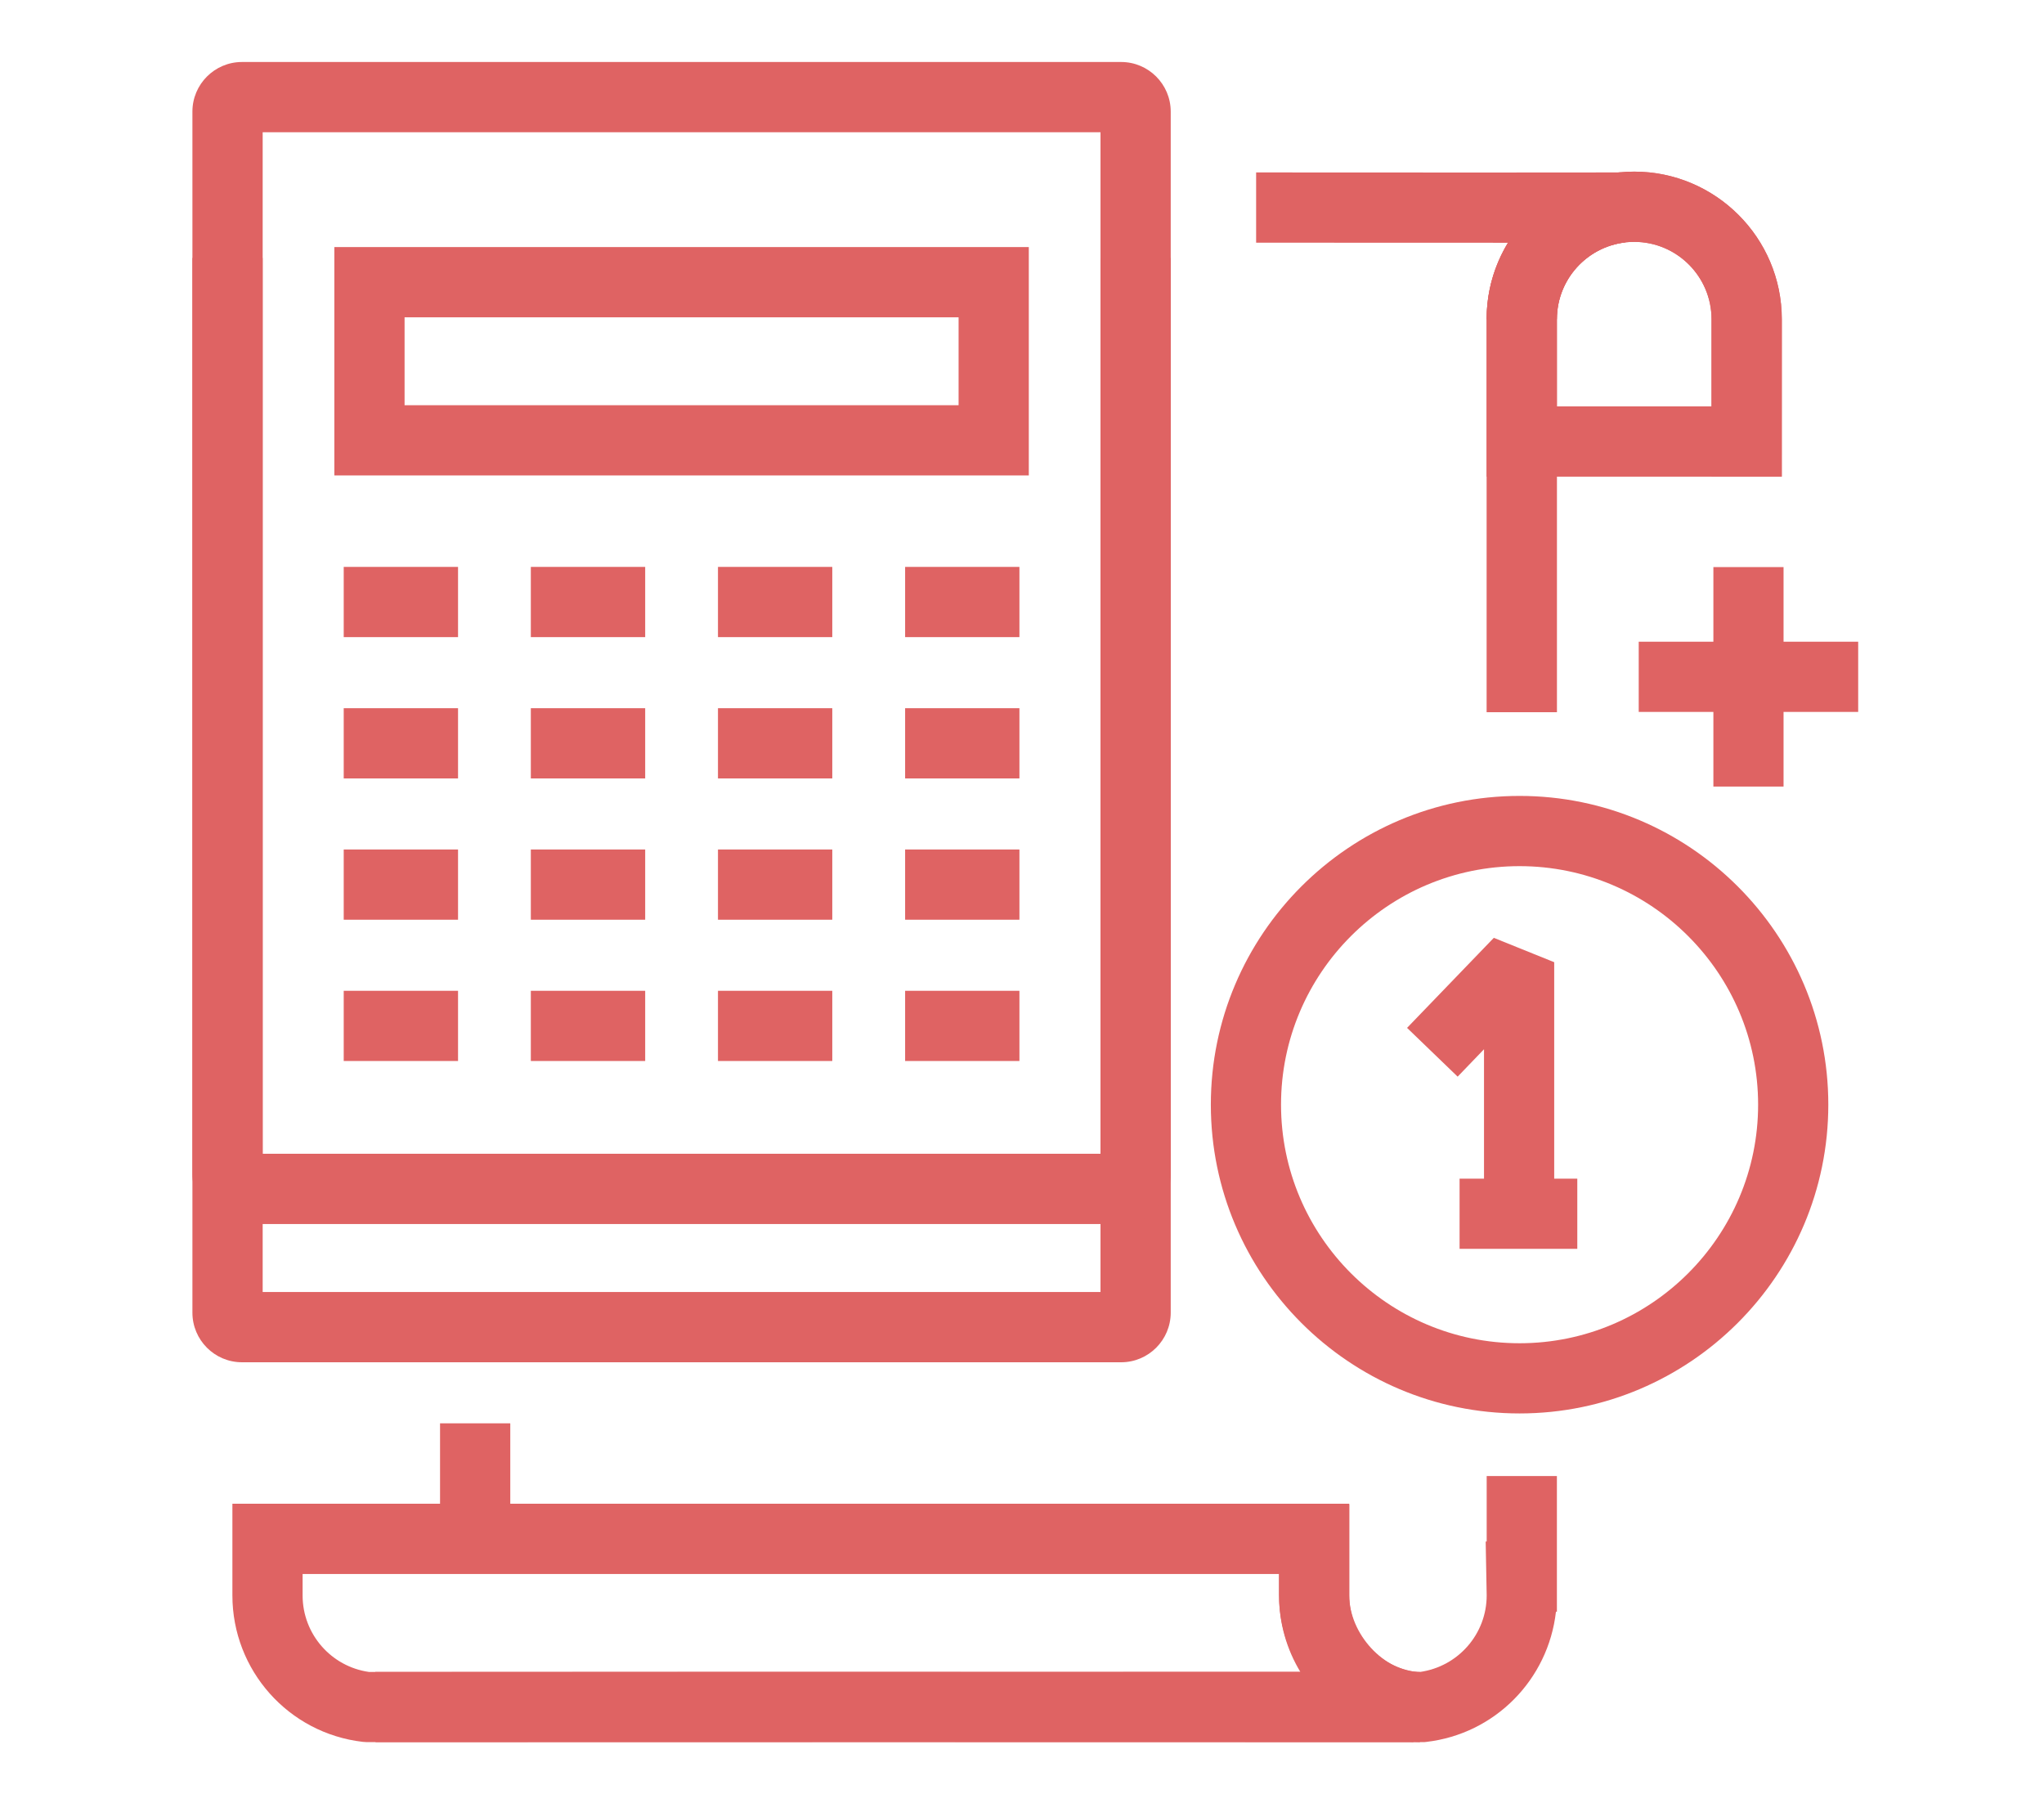
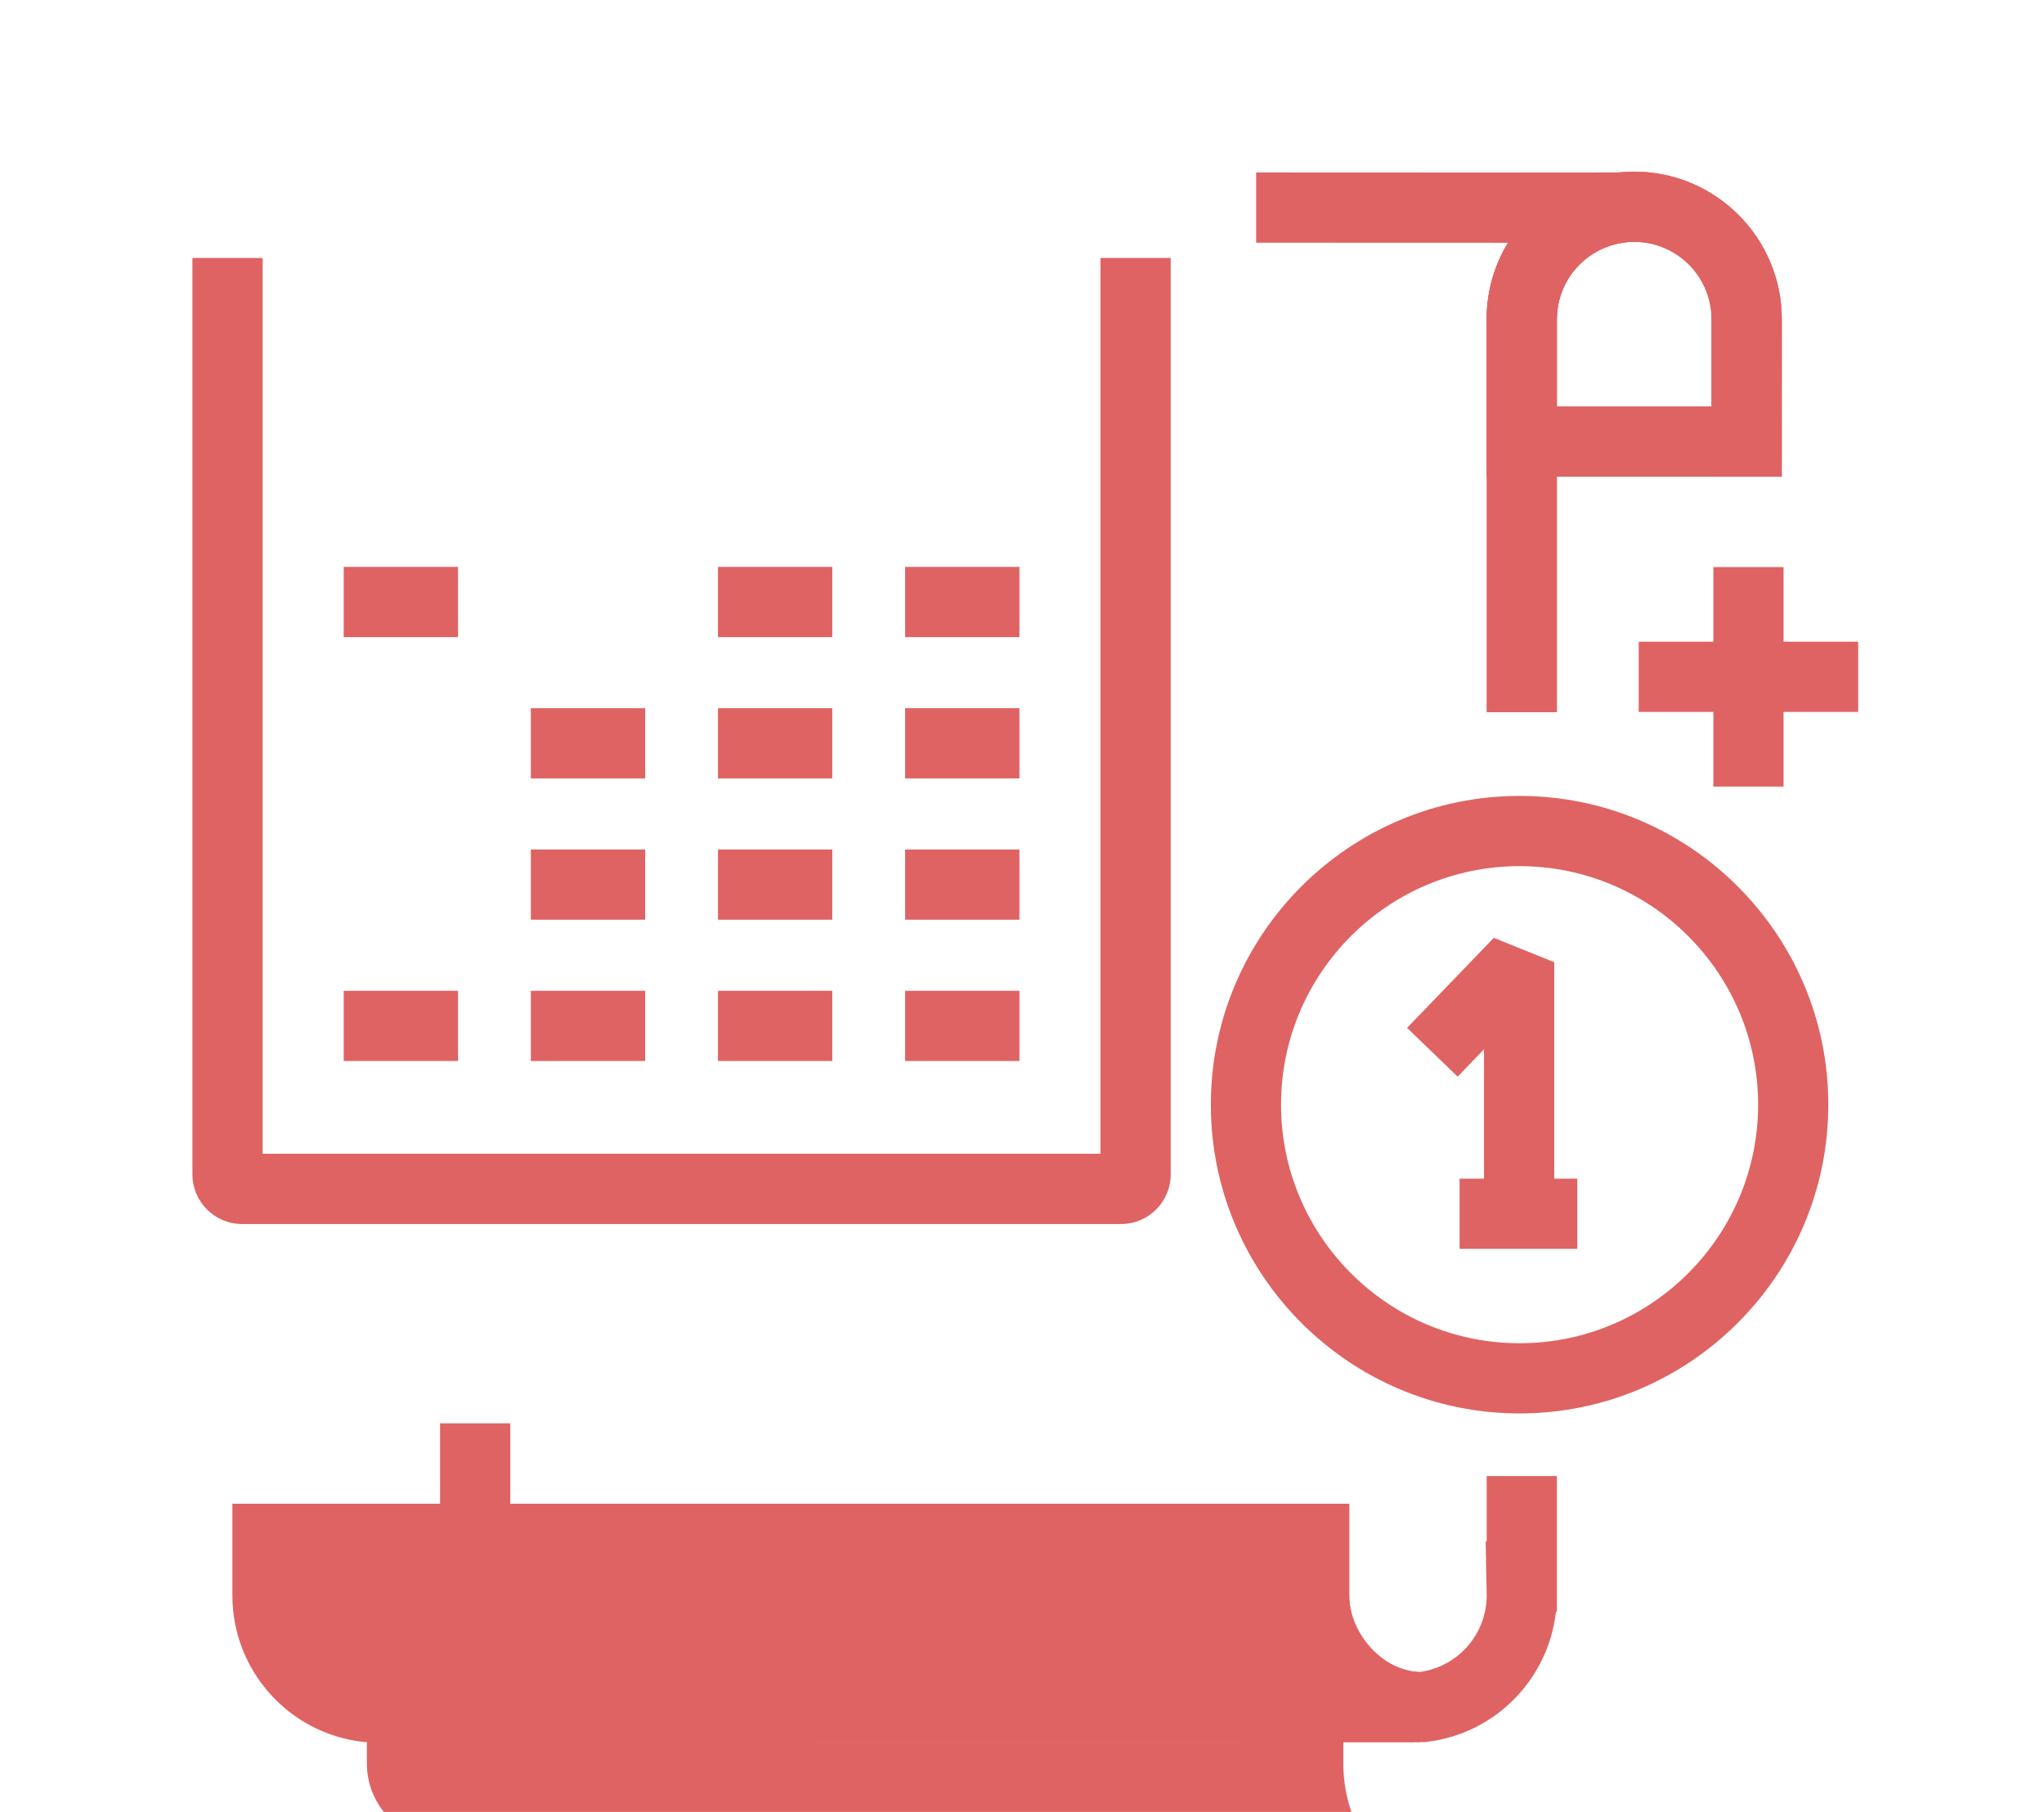
<svg xmlns="http://www.w3.org/2000/svg" version="1.1" id="Layer_1" x="0px" y="0px" width="88px" height="78px" viewBox="0 0 88 78" enable-background="new 0 0 88 78" xml:space="preserve">
  <g>
    <g>
      <g>
        <path fill="#DF6363" d="M76.71,20.519H64.003v-6.777c0-3.502,2.851-6.353,6.354-6.353c3.502,0,6.353,2.85,6.353,6.353V20.519z      M67.027,17.495h6.658v-3.754c0-1.835-1.492-3.329-3.328-3.329c-1.838,0-3.33,1.493-3.33,3.329V17.495L67.027,17.495z" />
        <path fill="#DF6363" d="M67.027,30.659h-3.024V13.741c0-1.199,0.334-2.327,0.918-3.29c-2.987,0-6.578-0.002-8.813-0.003     l-2.028-0.001V7.423l2.028,0.001c3.914,0.002,11.974,0.007,13.681-0.001l0.183,3.014c-1.679,0.194-2.941,1.615-2.941,3.305     v16.917H67.027z" />
        <polygon fill="#DF6363" points="18.946,67.609 18.929,66.854 18.945,66.854 18.945,61.271 21.969,61.271 21.969,67.575    " />
        <path fill="#DF6363" d="M61.311,74.996h-2.701c-26.935-0.005-41.212-0.006-42.442,0l-0.012-3.021     c1.233-0.007,15.517-0.006,42.455-0.002l2.52,0.002c1.646-0.23,2.875-1.633,2.875-3.295l-0.043-2.322h0.043v-2.818h3.023v5.843     h-0.041c-0.332,2.92-2.622,5.263-5.588,5.604L61.311,74.996z" />
-         <path fill="#DF6363" d="M15.795,74.996l-0.174-0.012c-3.201-0.369-5.616-3.08-5.616-6.307v-3.945h48.083v3.945     c0,1.689,1.266,3.11,2.941,3.305l-0.18,3.014c-0.719-0.003-5.814-0.004-12.341-0.004L15.795,74.996z M13.028,67.757v0.923     c0,1.662,1.225,3.064,2.862,3.295l32.62-0.004c2.844,0,5.415,0,7.473,0c-0.584-0.965-0.916-2.094-0.916-3.291v-0.923H13.028z" />
+         <path fill="#DF6363" d="M15.795,74.996l-0.174-0.012c-3.201-0.369-5.616-3.08-5.616-6.307v-3.945h48.083v3.945     c0,1.689,1.266,3.11,2.941,3.305l-0.18,3.014c-0.719-0.003-5.814-0.004-12.341-0.004L15.795,74.996z v0.923     c0,1.662,1.225,3.064,2.862,3.295l32.62-0.004c2.844,0,5.415,0,7.473,0c-0.584-0.965-0.916-2.094-0.916-3.291v-0.923H13.028z" />
        <path fill="#DF6363" d="M76.71,20.513h-3.022v-6.772c0-1.835-1.494-3.329-3.33-3.329s-3.33,1.493-3.33,3.329h-3.023     c0-3.502,2.852-6.353,6.354-6.353s6.354,2.85,6.354,6.353L76.71,20.513L76.71,20.513z" />
        <path fill="#DF6363" d="M61.135,74.996c-3.232,0-6.068-2.952-6.068-6.316v-3.919h3.022v3.919c0,1.662,1.509,3.295,3.046,3.295     V74.996z" />
      </g>
    </g>
    <g>
-       <path fill="#DF6363" d="M48.27,58.643H10.417c-1.176,0-2.133-0.957-2.133-2.136V4.804c0-1.177,0.957-2.135,2.133-2.135h37.851    c1.178,0,2.135,0.958,2.135,2.135v51.703C50.402,57.686,49.445,58.643,48.27,58.643z M11.309,55.619H47.38V5.693H11.309V55.619z" />
      <path fill="#DF6363" d="M48.27,52.691H10.417c-1.176,0-2.133-0.959-2.133-2.137V11.104h3.023v38.564H47.38V11.104h3.022v39.453    C50.402,51.732,49.445,52.691,48.27,52.691z" />
-       <path fill="#DF6363" d="M44.293,20.467H14.395v-9.831h29.898V20.467z M17.418,17.444H41.27V13.66H17.418V17.444z" />
      <g>
        <rect x="14.798" y="24.404" fill="#DF6363" width="4.922" height="3.023" />
-         <rect x="22.854" y="24.404" fill="#DF6363" width="4.923" height="3.023" />
        <rect x="30.911" y="24.404" fill="#DF6363" width="4.921" height="3.023" />
        <rect x="38.968" y="24.404" fill="#DF6363" width="4.921" height="3.023" />
      </g>
      <g>
-         <rect x="14.798" y="30.487" fill="#DF6363" width="4.922" height="3.023" />
        <rect x="22.854" y="30.487" fill="#DF6363" width="4.923" height="3.023" />
        <rect x="30.911" y="30.487" fill="#DF6363" width="4.921" height="3.023" />
        <rect x="38.968" y="30.487" fill="#DF6363" width="4.921" height="3.023" />
      </g>
      <g>
-         <rect x="14.798" y="36.569" fill="#DF6363" width="4.922" height="3.023" />
        <rect x="22.854" y="36.569" fill="#DF6363" width="4.923" height="3.023" />
        <rect x="30.911" y="36.569" fill="#DF6363" width="4.921" height="3.023" />
        <rect x="38.968" y="36.569" fill="#DF6363" width="4.921" height="3.023" />
      </g>
      <g>
        <rect x="14.798" y="42.652" fill="#DF6363" width="4.922" height="3.022" />
        <rect x="22.854" y="42.652" fill="#DF6363" width="4.923" height="3.022" />
        <rect x="30.911" y="42.652" fill="#DF6363" width="4.921" height="3.022" />
        <rect x="38.968" y="42.652" fill="#DF6363" width="4.921" height="3.022" />
      </g>
    </g>
    <g>
      <path fill="#DF6363" d="M65.421,60.846c-7.329,0-13.291-5.963-13.291-13.293c0-7.328,5.962-13.29,13.291-13.29    c7.33,0,13.293,5.961,13.293,13.29C78.714,54.883,72.751,60.846,65.421,60.846z M65.421,37.286    c-5.662,0-10.269,4.604-10.269,10.267s4.605,10.271,10.269,10.271s10.271-4.607,10.271-10.271    C75.691,41.893,71.083,37.286,65.421,37.286z" />
      <g>
        <polygon fill="#DF6363" points="66.913,52.289 63.891,52.289 63.891,45.168 62.756,46.348 60.578,44.248 64.313,40.372      66.913,41.421    " />
        <rect x="62.839" y="50.739" fill="#DF6363" width="5.068" height="3.021" />
      </g>
      <rect x="73.766" y="24.412" fill="#DF6363" width="3.021" height="9.448" />
      <rect x="70.552" y="27.624" fill="#DF6363" width="9.448" height="3.023" />
    </g>
  </g>
</svg>